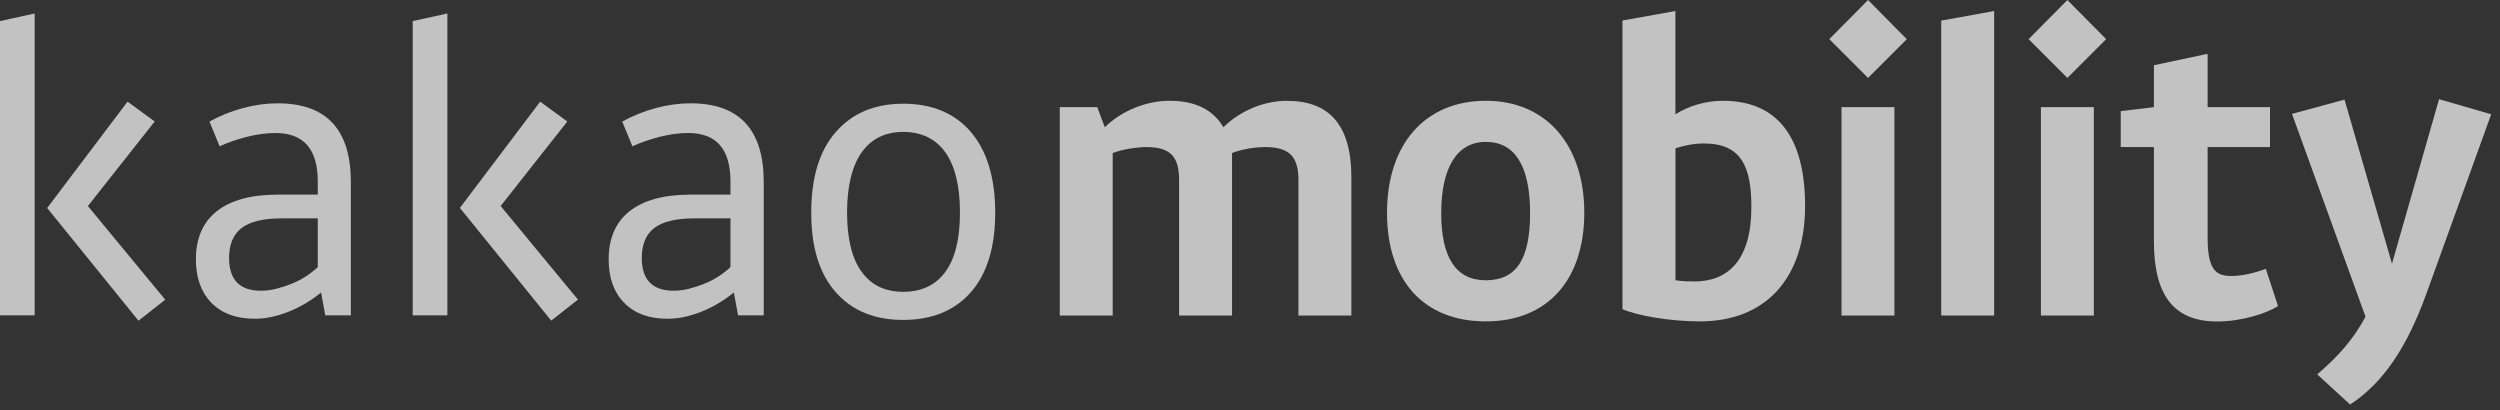
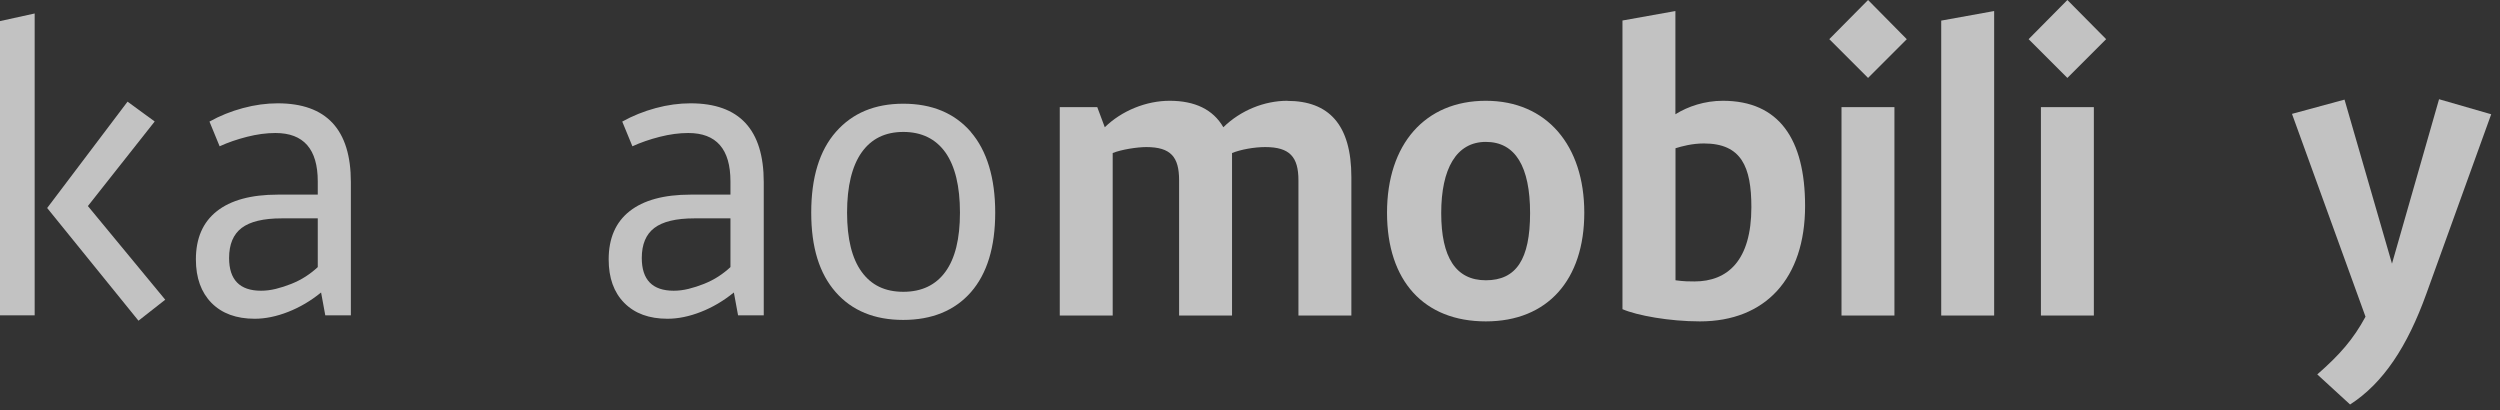
<svg xmlns="http://www.w3.org/2000/svg" width="256" height="42" viewBox="0 0 256 42" fill="none">
  <rect x="0" y="0" width="256" height="42" fill="#333333" stroke="none" />
  <path fill-rule="evenodd" clip-rule="evenodd" d="M0 32.29H3.55V1.38L0 2.16V32.3V32.29ZM9 21.1L15.84 12.44L13.06 10.41L4.83 21.3L14.18 32.84L16.92 30.69L9 21.1Z" fill="white" fill-opacity="0.7" />
  <path fill-rule="evenodd" clip-rule="evenodd" d="M28.439 10.58C27.279 10.58 26.089 10.74 24.869 11.07C23.639 11.4 22.509 11.86 21.449 12.45L22.489 14.98C23.339 14.59 24.269 14.27 25.289 14.01C26.309 13.75 27.279 13.62 28.209 13.62C31.089 13.62 32.539 15.27 32.539 18.57V19.93H28.439C25.709 19.93 23.629 20.5 22.199 21.63C20.769 22.76 20.059 24.41 20.059 26.56C20.059 28.46 20.599 29.94 21.659 31.02C22.729 32.1 24.199 32.64 26.079 32.64C27.159 32.64 28.299 32.41 29.499 31.94C30.699 31.47 31.819 30.81 32.879 29.95L33.309 32.29H35.929V18.65C35.929 13.27 33.429 10.58 28.439 10.58ZM32.539 27.35C32.179 27.69 31.769 28.01 31.309 28.31C30.849 28.61 30.349 28.86 29.829 29.07C29.299 29.28 28.779 29.45 28.249 29.58C27.719 29.71 27.219 29.77 26.729 29.77C24.549 29.77 23.459 28.65 23.459 26.42C23.459 25.02 23.889 23.99 24.749 23.34C25.609 22.69 26.969 22.36 28.849 22.36H32.539V27.35Z" fill="white" fill-opacity="0.7" />
-   <path fill-rule="evenodd" clip-rule="evenodd" d="M42.262 32.29H45.812V1.38L42.262 2.16V32.3V32.29ZM51.262 21.1L58.092 12.44L55.312 10.41L47.092 21.29L56.442 32.83L59.182 30.68L51.262 21.09V21.1Z" fill="white" fill-opacity="0.7" />
  <path fill-rule="evenodd" clip-rule="evenodd" d="M70.708 10.58C69.548 10.58 68.358 10.74 67.138 11.07C65.918 11.4 64.778 11.86 63.718 12.45L64.758 14.98C65.608 14.59 66.538 14.27 67.558 14.01C68.578 13.75 69.548 13.62 70.478 13.62C73.358 13.62 74.798 15.27 74.798 18.57V19.93H70.708C67.978 19.93 65.898 20.5 64.468 21.63C63.038 22.76 62.328 24.41 62.328 26.56C62.328 28.46 62.858 29.94 63.928 31.02C64.998 32.1 66.468 32.64 68.348 32.64C69.428 32.64 70.568 32.41 71.768 31.94C72.968 31.47 74.088 30.81 75.148 29.95L75.578 32.29H78.208V18.65C78.208 13.27 75.708 10.58 70.718 10.58H70.708ZM74.798 27.35C74.438 27.69 74.028 28.01 73.568 28.31C73.108 28.61 72.608 28.86 72.088 29.07C71.558 29.28 71.038 29.45 70.508 29.58C69.978 29.71 69.478 29.77 68.988 29.77C66.808 29.77 65.718 28.65 65.718 26.42C65.718 25.02 66.148 23.99 67.008 23.34C67.868 22.69 69.228 22.36 71.108 22.36H74.798V27.35Z" fill="white" fill-opacity="0.7" />
  <path fill-rule="evenodd" clip-rule="evenodd" d="M99.41 13.5C97.74 11.58 95.43 10.62 92.5 10.62C89.57 10.62 87.29 11.58 85.6 13.5C83.91 15.42 83.07 18.18 83.07 21.77C83.07 25.36 83.91 28.02 85.58 29.92C87.25 31.82 89.56 32.76 92.49 32.76C95.42 32.76 97.76 31.81 99.42 29.92C101.08 28.02 101.91 25.3 101.91 21.77C101.91 18.24 101.07 15.43 99.4 13.5H99.41ZM96.81 27.83C95.82 29.19 94.38 29.88 92.5 29.88C90.62 29.88 89.22 29.2 88.23 27.83C87.24 26.47 86.74 24.45 86.74 21.77C86.74 19.09 87.24 17.01 88.23 15.61C89.22 14.21 90.64 13.51 92.5 13.51C94.36 13.51 95.81 14.21 96.81 15.61C97.8 17.01 98.3 19.07 98.3 21.77C98.3 24.47 97.8 26.47 96.81 27.83Z" fill="white" fill-opacity="0.7" />
  <path fill-rule="evenodd" clip-rule="evenodd" d="M131.83 10.32C129.48 10.32 127.05 11.29 125.27 13.03C124.22 11.21 122.36 10.32 119.77 10.32C117.38 10.32 114.87 11.33 113.13 13.03L112.36 10.97H108.52V32.31H113.94V15.67C114.83 15.31 116.45 15.06 117.38 15.06C119.89 15.06 120.74 16.07 120.74 18.46V32.31H126.16V15.67C127.05 15.31 128.43 15.06 129.56 15.06C132.07 15.06 132.96 16.07 132.96 18.46V32.31H138.38V18.14C138.38 12.76 136.07 10.33 131.82 10.33L131.83 10.32Z" fill="white" fill-opacity="0.7" />
  <path fill-rule="evenodd" clip-rule="evenodd" d="M152.151 10.32C145.921 10.32 142.031 14.77 142.031 21.78C142.031 28.79 145.831 32.91 152.151 32.91C158.471 32.91 162.231 28.66 162.231 21.78C162.231 14.9 158.391 10.32 152.151 10.32ZM152.151 28.7C149.071 28.7 147.581 26.35 147.581 21.82C147.581 17.29 149.121 14.53 152.151 14.53C155.181 14.53 156.681 17.08 156.681 21.82C156.681 26.56 155.261 28.7 152.151 28.7Z" fill="white" fill-opacity="0.7" />
  <path fill-rule="evenodd" clip-rule="evenodd" d="M176.421 10.32C174.561 10.32 172.861 10.89 171.561 11.7V1.13L166.141 2.1V31.66C167.641 32.31 170.961 32.91 174.071 32.91C180.791 32.91 184.841 28.5 184.841 21.09C184.841 14.25 182.171 10.32 176.421 10.32ZM173.511 28.82C172.981 28.82 172.421 28.82 171.571 28.7V15.18C172.221 14.98 173.271 14.69 174.481 14.69C178.321 14.69 179.341 17.08 179.341 21.21C179.341 26.68 176.911 28.82 173.511 28.82Z" fill="white" fill-opacity="0.7" />
  <path fill-rule="evenodd" clip-rule="evenodd" d="M195.25 4.01L191.29 0L187.32 4.01L191.29 7.98L195.26 4.01H195.25ZM188.57 32.31H193.99V10.97H188.57V32.31Z" fill="white" fill-opacity="0.7" />
  <path fill-rule="evenodd" clip-rule="evenodd" d="M198.781 2.11V32.31H204.201V1.13L198.781 2.11Z" fill="white" fill-opacity="0.7" />
  <path fill-rule="evenodd" clip-rule="evenodd" d="M208.99 32.31H214.41V10.97H208.99V32.31ZM215.67 4.01L211.7 0L207.73 4.01L211.7 7.98L215.67 4.01Z" fill="white" fill-opacity="0.7" />
-   <path fill-rule="evenodd" clip-rule="evenodd" d="M232.01 27.53C230.8 27.98 229.58 28.26 228.49 28.26C226.91 28.26 226.06 27.65 226.06 24.33V15.06H232.45V10.97H226.06V5.51L220.56 6.68V10.97L217.16 11.38V15.06H220.56V24.7C220.56 30.17 222.54 32.92 227.04 32.92C229.59 32.92 232.14 32.07 233.27 31.34L232.02 27.53H232.01Z" fill="white" fill-opacity="0.7" />
  <path fill-rule="evenodd" clip-rule="evenodd" d="M249.759 10.16L244.939 27L240.079 10.2L234.699 11.66L242.229 32.43C240.979 34.74 239.599 36.32 237.289 38.34L240.649 41.42C244.049 39.23 246.519 35.47 248.459 30.08L255.099 11.7L249.759 10.16Z" fill="white" fill-opacity="0.7" />
</svg>